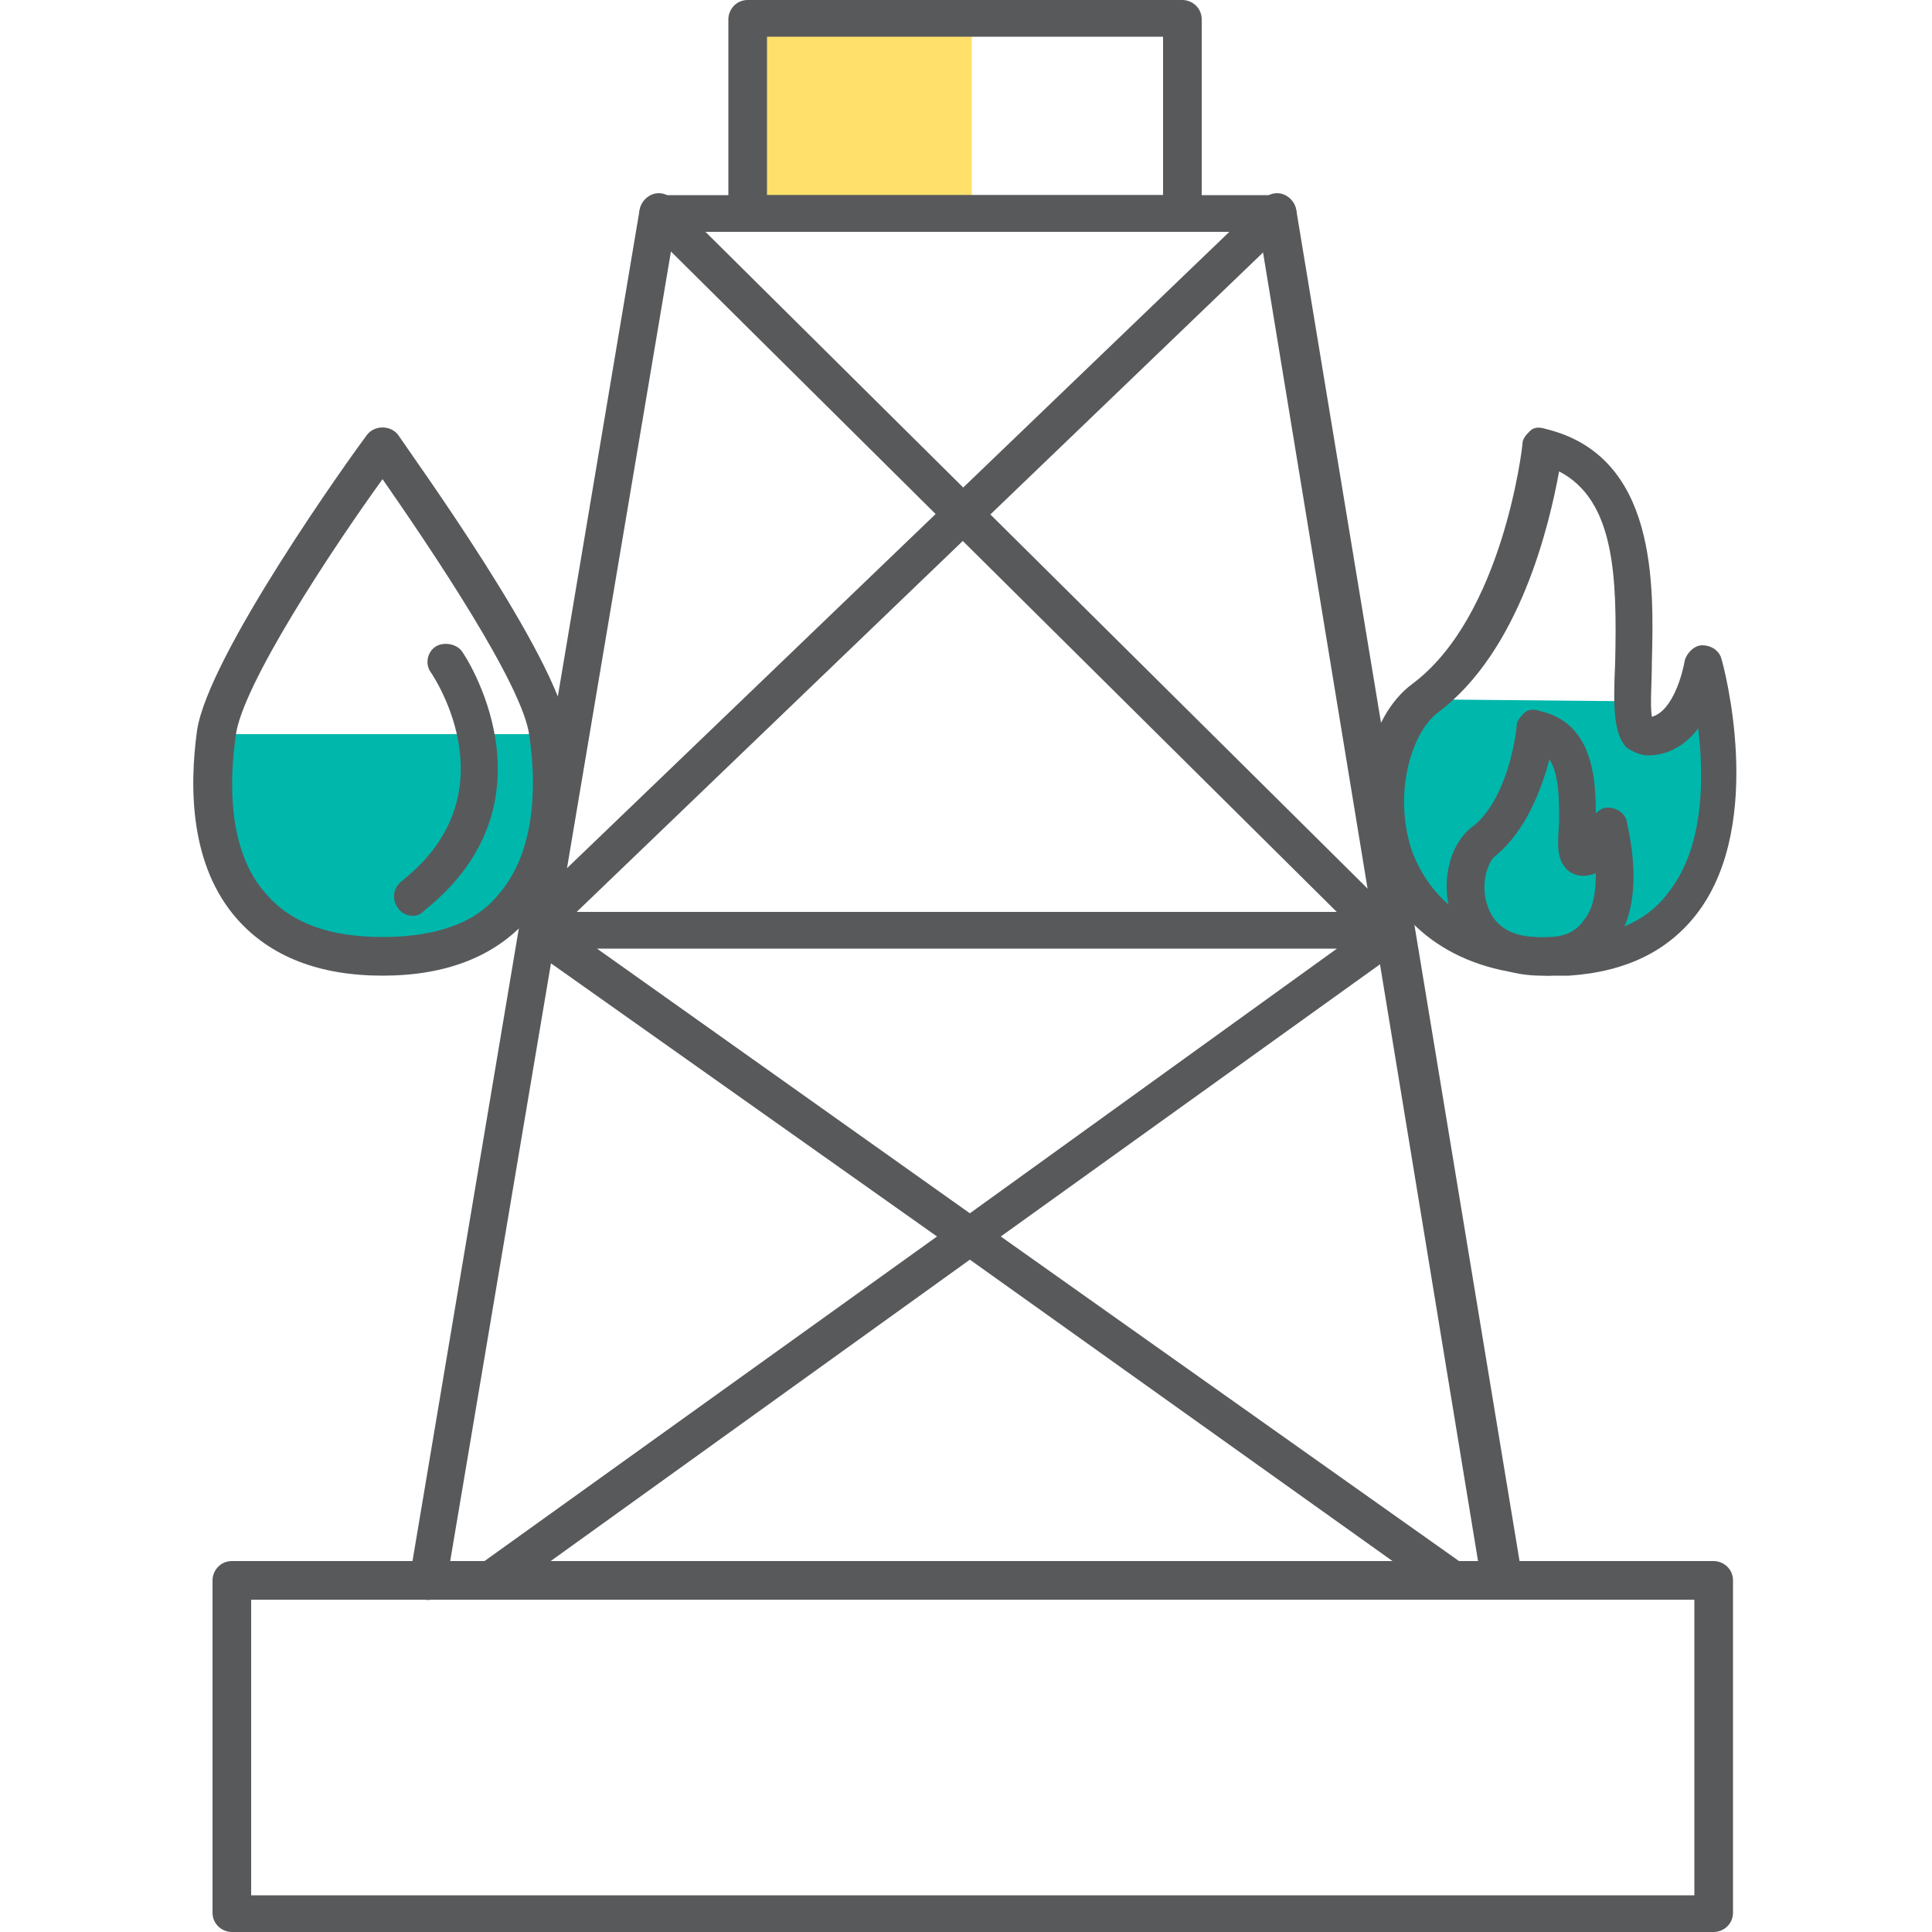
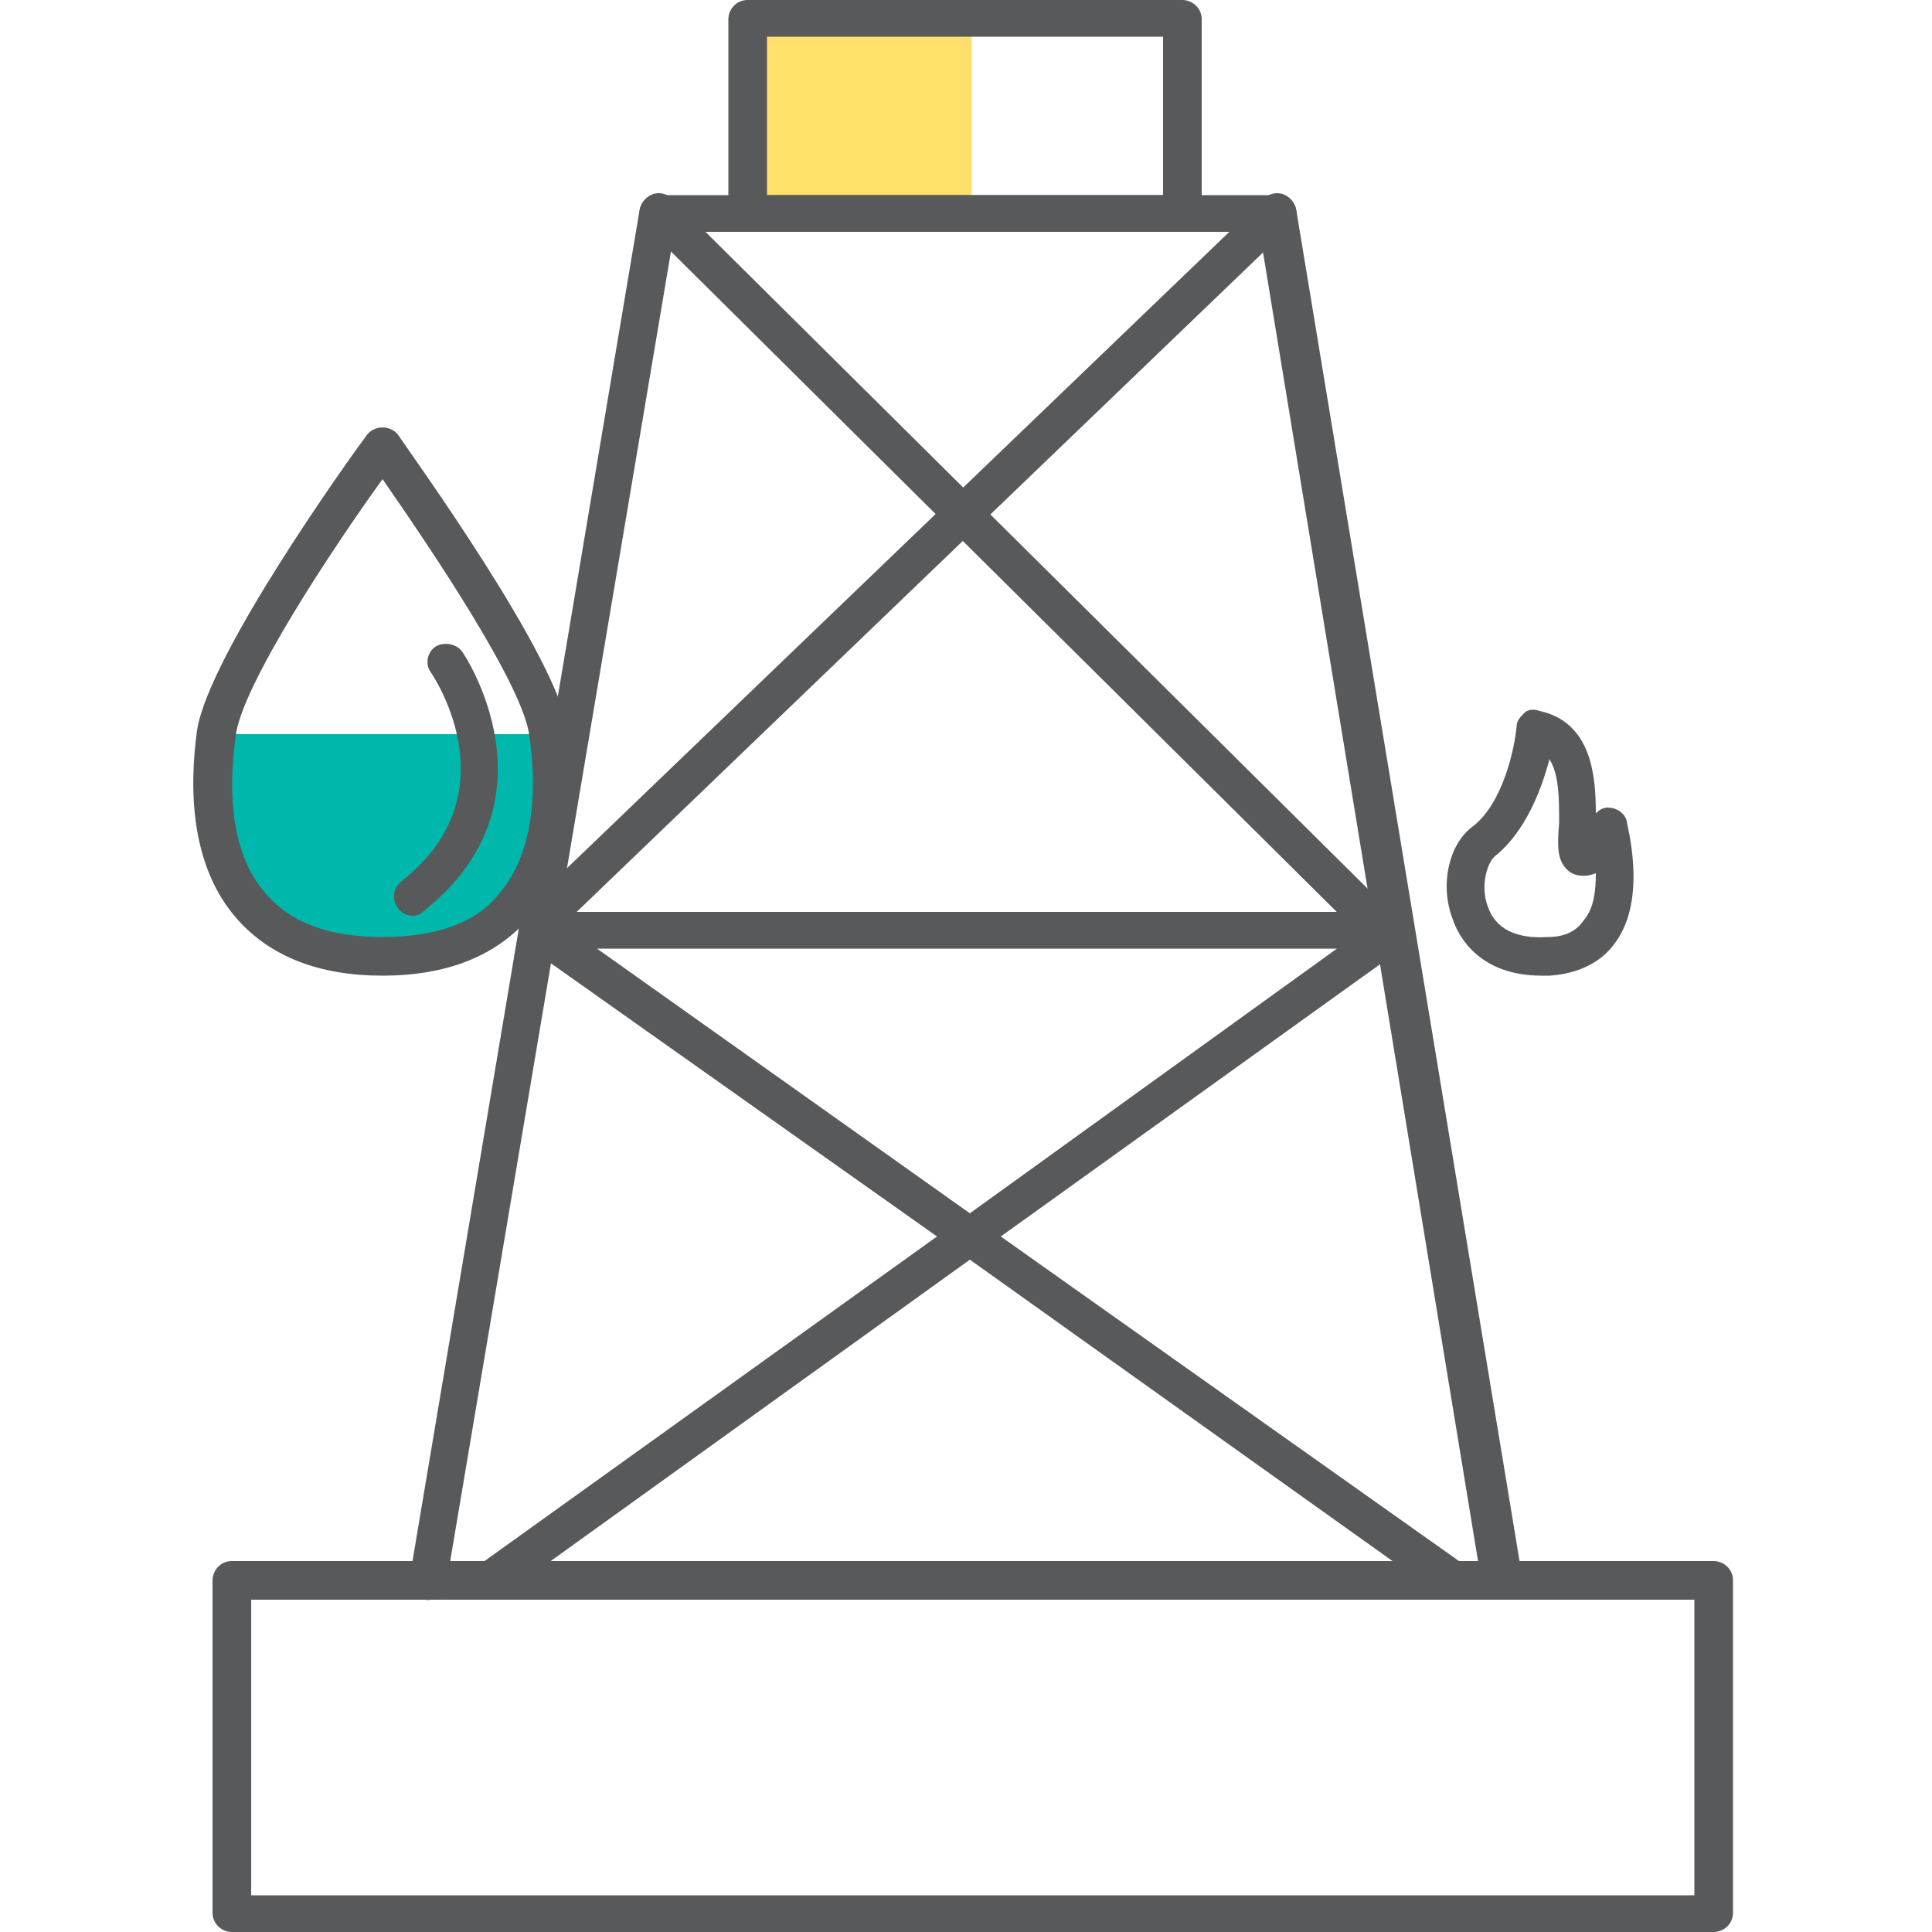
<svg xmlns="http://www.w3.org/2000/svg" version="1.1" id="Layer_1" x="0px" y="0px" width="100px" height="100px" viewBox="0 0 100 100" style="enable-background:new 0 0 100 100;" xml:space="preserve">
  <style type="text/css">
	.st0{fill:#00B7AC;}
	.st1{fill:#58595B;}
	.st2{fill:#FFE06A;}
</style>
  <g>
    <g>
-       <path class="st0" d="M73.8,36.2c-3.6,2.7-3.4,14,7.6,13.4c11-0.6,7-15.2,7-15.2s-1,3.1-2.3,3.6c-0.5,0.2-0.8-1.7-1.4-1.7    L73.8,36.2z" />
-     </g>
+       </g>
    <g>
      <path class="st0" d="M11.2,38c-0.7,4.6,0,11.5,8.6,11.5S29,42.6,28.4,38H11.2z" />
    </g>
    <g>
      <path class="st1" d="M88.7,100H12c-0.5,0-1-0.4-1-1V81.8c0-0.5,0.4-1,1-1h76.7c0.5,0,1,0.4,1,1V99C89.7,99.6,89.2,100,88.7,100z     M13,98.1h74.7V82.8H13V98.1z" />
    </g>
    <g>
      <path class="st1" d="M75.2,82.8c-0.2,0-0.4-0.1-0.6-0.2L50.2,65.2L26,82.6c-0.4,0.3-1,0.2-1.4-0.2c-0.3-0.4-0.2-1,0.2-1.4l23.7-17    L27.3,49c-0.3-0.2-0.5-0.7-0.4-1.1c0.1-0.4,0.5-0.7,0.9-0.7h44.4c0.4,0,0.8,0.3,0.9,0.7c0.1,0.4,0,0.8-0.4,1.1L51.8,64l24,17    c0.4,0.3,0.5,0.9,0.2,1.4C75.9,82.7,75.6,82.8,75.2,82.8z M30.9,49.1l19.3,13.7l19-13.7H30.9z" />
    </g>
    <g>
      <g>
        <rect x="38.7" y="1" class="st2" width="11.6" height="10.1" />
      </g>
      <g>
        <path class="st1" d="M61.2,12H38.7c-0.5,0-1-0.4-1-1V1c0-0.5,0.4-1,1-1h22.5c0.5,0,1,0.4,1,1V11C62.2,11.6,61.7,12,61.2,12z      M39.7,10.1h20.5V1.9H39.7V10.1z" />
      </g>
    </g>
    <g>
-       <path class="st1" d="M80.5,50.5c-4.6,0-7.9-2.1-9.3-5.7c-1.3-3.5-0.4-7.7,1.9-9.4c4.7-3.5,5.7-12.3,5.7-12.4    c0-0.3,0.2-0.5,0.4-0.7c0.2-0.2,0.5-0.2,0.8-0.1c5.8,1.4,5.6,8.1,5.5,12.1c0,1-0.1,2.2,0,2.8c1.1-0.3,1.6-2.3,1.7-2.9    c0.1-0.4,0.5-0.8,0.9-0.8c0.5,0,0.9,0.3,1,0.7c0.1,0.3,2.3,8.4-1.2,13.1c-1.5,2-3.7,3.1-6.7,3.3C81.1,50.5,80.8,50.5,80.5,50.5z     M80.7,24.4c-0.5,2.7-2,9.3-6.3,12.5c-1.4,1.1-2.3,4.3-1.3,7.2c0.7,1.8,2.6,4.8,8.2,4.4c2.4-0.1,4.1-0.9,5.2-2.5    c1.7-2.3,1.7-5.8,1.4-8.3c-0.6,0.8-1.5,1.4-2.6,1.4c-0.4,0-0.8-0.2-1.1-0.4c-0.7-0.7-0.7-2.2-0.6-4.4    C83.7,29.9,83.6,25.9,80.7,24.4z" />
-     </g>
+       </g>
    <g>
      <path class="st1" d="M79.8,50.5c-3.2,0-4.3-2-4.6-2.9c-0.7-1.8-0.2-3.9,1-4.8c1.6-1.2,2.2-4.1,2.3-5.2c0-0.3,0.2-0.5,0.4-0.7    c0.2-0.2,0.5-0.2,0.8-0.1c2.7,0.6,2.9,3.4,2.9,5.3c0.2-0.2,0.4-0.3,0.6-0.3c0.5,0,0.9,0.3,1,0.7c0,0.2,1.1,4-0.6,6.3    c-0.7,1-1.9,1.6-3.4,1.7C80.1,50.5,80,50.5,79.8,50.5z M80.2,39.3c-0.4,1.5-1.2,3.7-2.8,5c-0.4,0.3-0.8,1.5-0.4,2.6    c0.4,1.2,1.5,1.7,3.1,1.6c0.9,0,1.5-0.3,1.9-0.9c0.5-0.6,0.6-1.5,0.6-2.4c-0.5,0.2-1.1,0.2-1.5-0.2c-0.5-0.5-0.5-1.2-0.4-2.4    C80.7,41.3,80.7,40.1,80.2,39.3z" />
    </g>
    <g>
      <path class="st1" d="M77.7,82.8c-0.5,0-0.9-0.3-1-0.8L65.2,12H34.9L23.1,82c-0.1,0.5-0.6,0.9-1.1,0.8c-0.5-0.1-0.9-0.6-0.8-1.1    l11.9-70.8c0.1-0.5,0.5-0.8,1-0.8h32c0.5,0,0.9,0.3,1,0.8l11.7,70.8c0.1,0.5-0.3,1-0.8,1.1C77.8,82.8,77.8,82.8,77.7,82.8z" />
    </g>
    <g>
      <path class="st1" d="M71.1,48.7c-0.3,0-0.5-0.1-0.7-0.3l-37-36.7c-0.4-0.4-0.4-1,0-1.4s1-0.4,1.4,0l37,36.7c0.4,0.4,0.4,1,0,1.4    C71.6,48.6,71.3,48.7,71.1,48.7z" />
    </g>
    <g>
      <path class="st1" d="M27.9,48.7c-0.3,0-0.5-0.1-0.7-0.3c-0.4-0.4-0.4-1,0-1.4l38.2-36.7c0.4-0.4,1-0.4,1.4,0c0.4,0.4,0.4,1,0,1.4    L28.6,48.4C28.4,48.6,28.2,48.7,27.9,48.7z" />
    </g>
    <g>
      <path class="st1" d="M19.8,50.5c-3.3,0-5.8-1-7.5-2.9c-2.5-2.8-2.5-6.9-2.1-9.8c0.6-3.9,7.9-14.1,8.8-15.3c0.4-0.5,1.2-0.5,1.6,0    c0.8,1.2,8.2,11.4,8.8,15.3c0.4,2.9,0.4,7-2.1,9.8C25.6,49.5,23.1,50.5,19.8,50.5z M19.8,24.8c-2.6,3.6-7.3,10.7-7.6,13.3    c-0.3,2.1-0.5,5.9,1.6,8.2c1.3,1.5,3.3,2.2,6,2.2s4.8-0.7,6-2.2c2.1-2.4,1.9-6.2,1.6-8.2C27.1,35.5,22.3,28.4,19.8,24.8z" />
    </g>
    <g>
      <path class="st1" d="M21.4,47.4c-0.3,0-0.6-0.1-0.8-0.4c-0.3-0.4-0.3-1,0.2-1.4c5.7-4.5,1.7-10.5,1.5-10.8c-0.3-0.4-0.2-1,0.2-1.3    c0.4-0.3,1.1-0.2,1.4,0.2c0.1,0.1,5.2,7.7-1.9,13.4C21.8,47.3,21.6,47.4,21.4,47.4z" />
    </g>
  </g>
</svg>